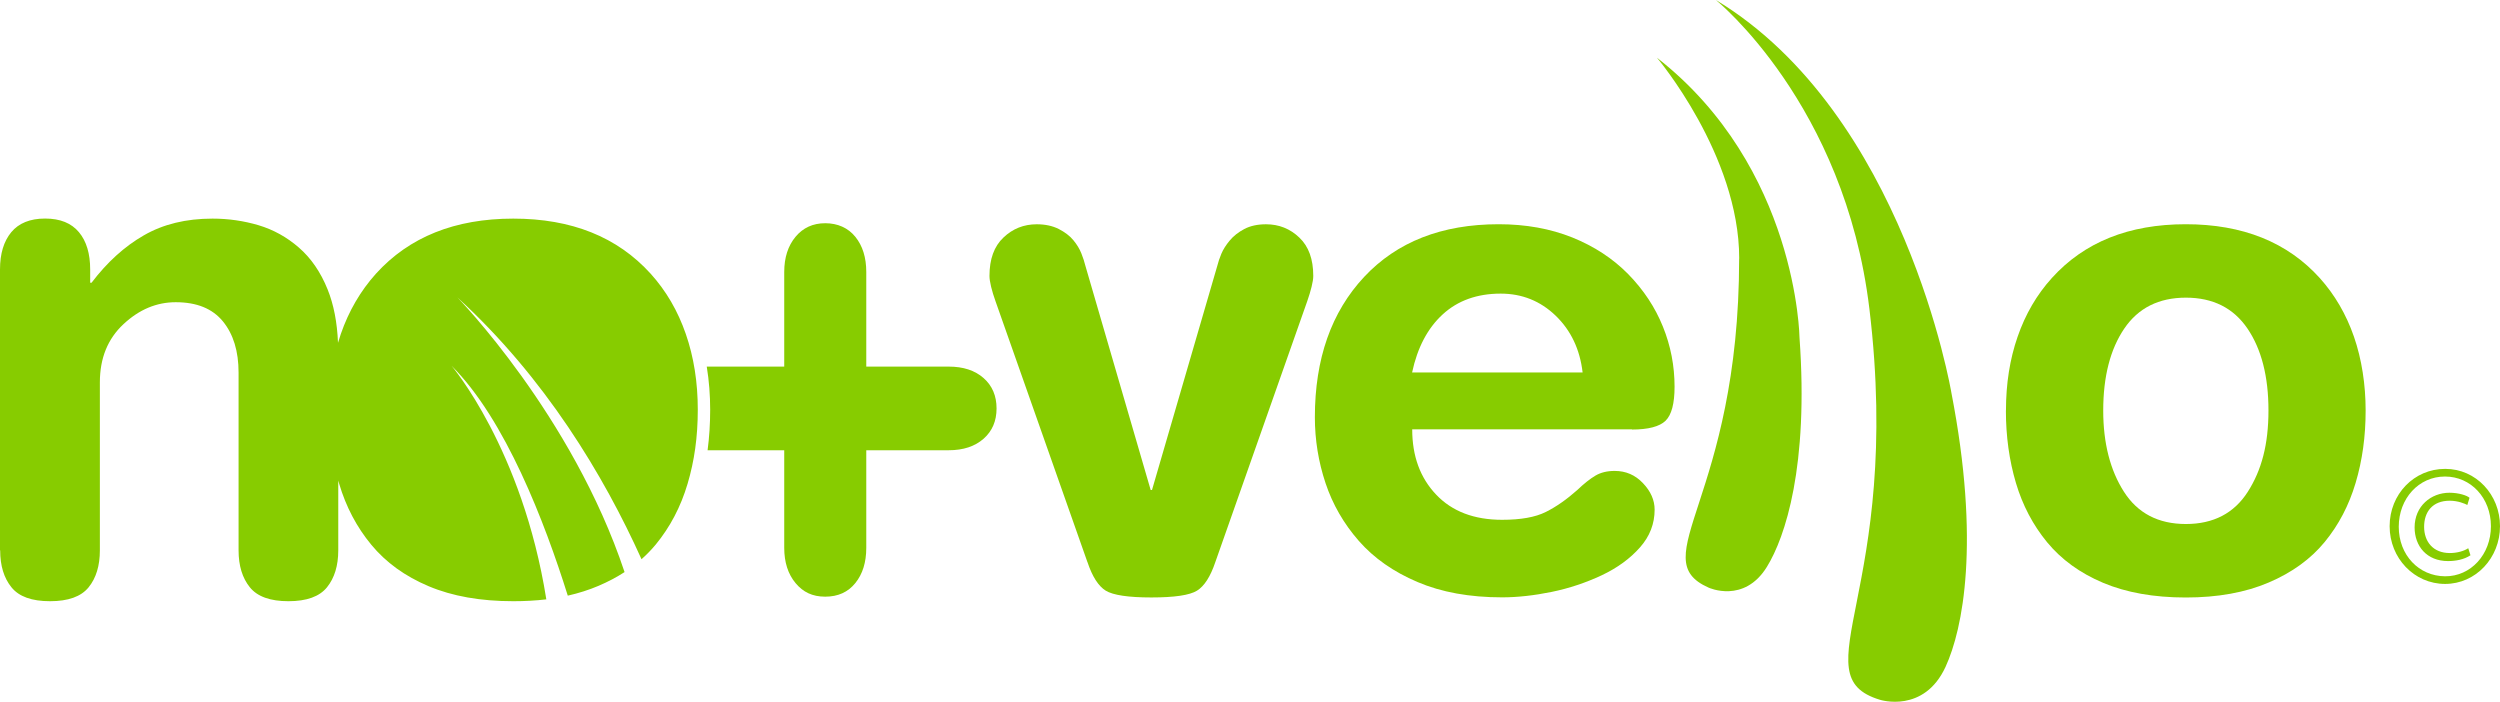
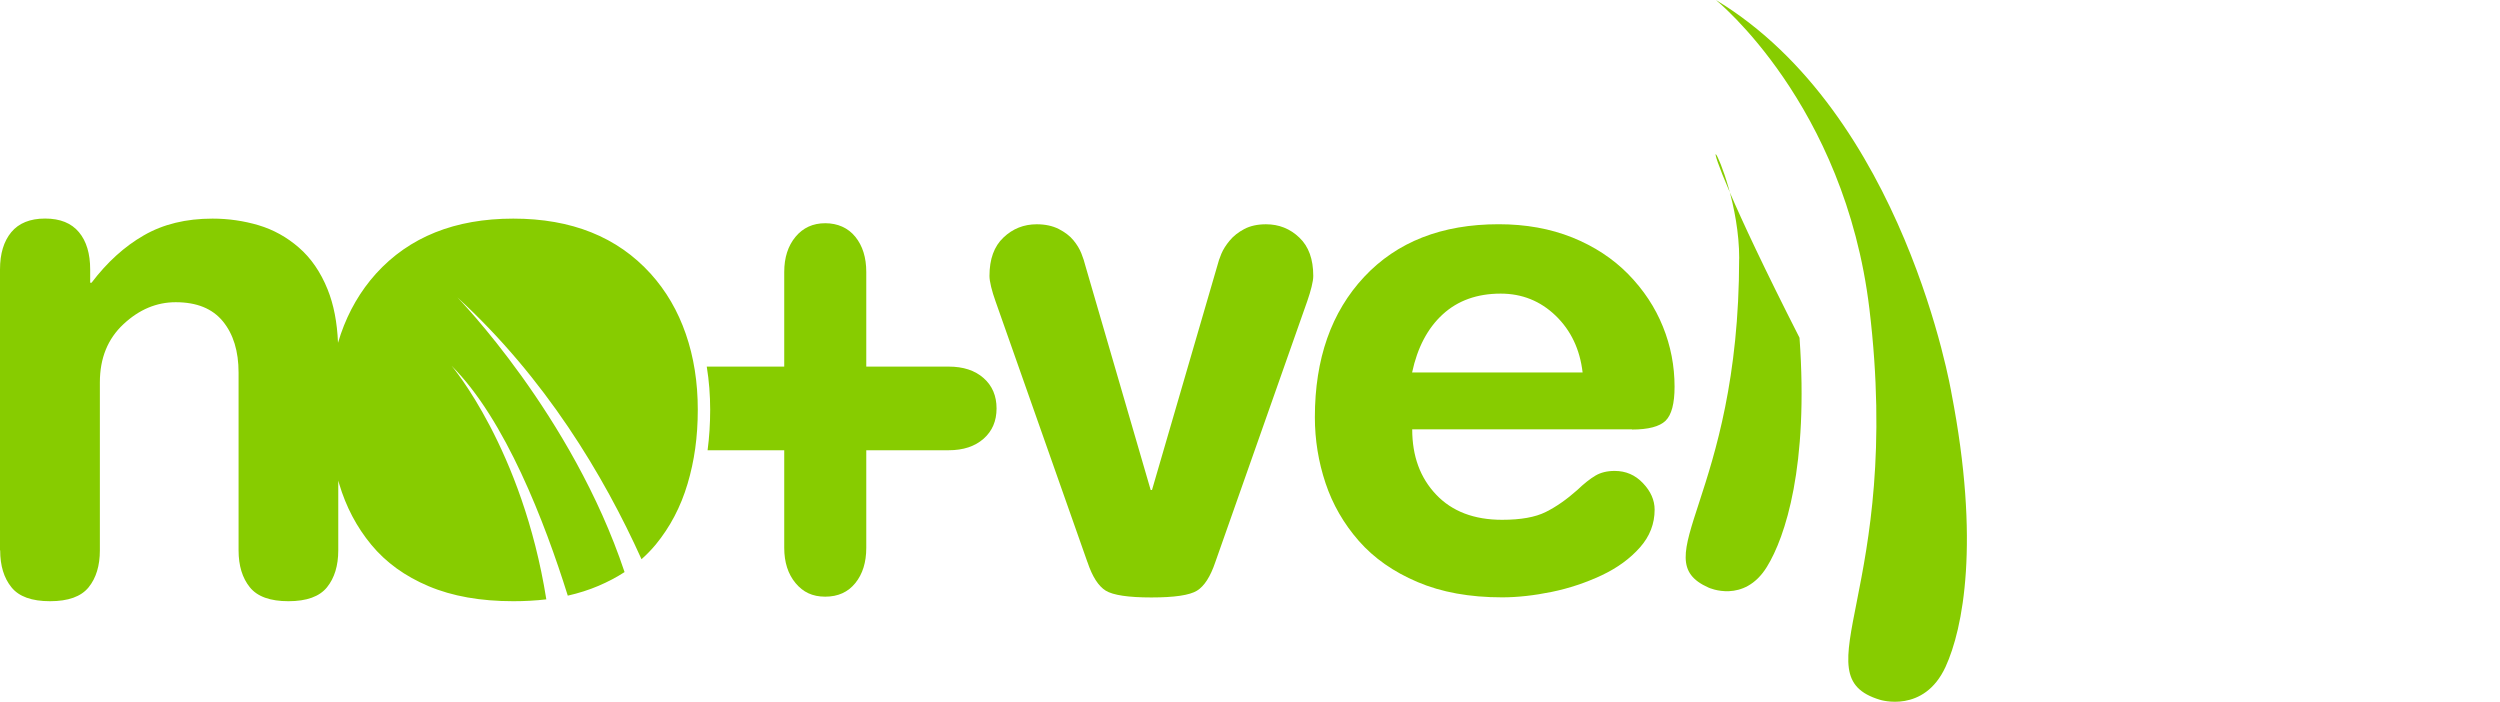
<svg xmlns="http://www.w3.org/2000/svg" width="114" height="32" viewBox="0 0 114 32" fill="none">
  <path d="M35.761 16.717V12.403C35.761 11.745 35.934 11.21 36.276 10.798C36.619 10.386 37.071 10.179 37.63 10.179C38.19 10.179 38.669 10.386 39.003 10.798C39.337 11.21 39.502 11.745 39.502 12.403V16.717H43.261C43.928 16.717 44.455 16.891 44.851 17.239C45.248 17.59 45.443 18.051 45.443 18.624C45.443 19.198 45.248 19.656 44.851 20.007C44.455 20.355 43.928 20.531 43.261 20.531H39.502V24.983C39.502 25.639 39.337 26.176 39.003 26.588C38.669 27.001 38.215 27.208 37.63 27.208C37.046 27.208 36.619 27.001 36.276 26.588C35.934 26.176 35.761 25.639 35.761 24.983V20.531H32.266C32.344 19.943 32.384 19.326 32.384 18.678C32.384 18.03 32.334 17.36 32.228 16.717H35.761Z" fill="#87CC00" />
  <path d="M0 25.099V12.288C0 11.569 0.171 11.003 0.514 10.588C0.858 10.176 1.37 9.966 2.057 9.966C2.745 9.966 3.254 10.174 3.6 10.588C3.944 11 4.112 11.569 4.112 12.288V12.892H4.175C4.883 11.96 5.675 11.239 6.559 10.732C7.442 10.222 8.483 9.969 9.69 9.969C10.418 9.969 11.117 10.071 11.792 10.271C12.467 10.473 13.079 10.811 13.629 11.29C14.178 11.766 14.618 12.401 14.939 13.197C15.217 13.886 15.375 14.697 15.413 15.632C15.453 15.496 15.496 15.363 15.541 15.23C15.905 14.18 16.439 13.264 17.144 12.48C18.66 10.806 20.747 9.969 23.407 9.969C26.066 9.969 28.151 10.806 29.669 12.48C30.377 13.264 30.911 14.18 31.273 15.23C31.636 16.279 31.819 17.429 31.819 18.678C31.819 19.927 31.664 21.015 31.353 22.062C31.042 23.112 30.557 24.031 29.905 24.827C29.704 25.068 29.489 25.291 29.253 25.5C27.526 21.673 24.864 17.232 20.855 13.56C20.855 13.56 26.094 18.924 28.48 26.087C28.119 26.322 27.72 26.532 27.288 26.716C26.854 26.901 26.387 27.049 25.891 27.162C24.844 23.819 23.04 19.116 20.592 16.681C20.592 16.681 23.821 20.462 24.912 27.331C24.435 27.387 23.934 27.415 23.409 27.415C21.914 27.415 20.627 27.188 19.548 26.732C18.466 26.276 17.596 25.646 16.931 24.84C16.266 24.036 15.777 23.109 15.466 22.06L15.425 21.914V25.096C15.425 25.795 15.252 26.358 14.911 26.78C14.567 27.205 13.98 27.415 13.152 27.415C12.324 27.415 11.735 27.205 11.393 26.78C11.05 26.355 10.879 25.795 10.879 25.096V16.991C10.879 16.015 10.641 15.237 10.164 14.654C9.685 14.07 8.97 13.781 8.011 13.781C7.141 13.781 6.345 14.113 5.63 14.782C4.913 15.45 4.554 16.333 4.554 17.436V25.096C4.554 25.795 4.383 26.358 4.042 26.78C3.698 27.205 3.111 27.415 2.281 27.415C1.45 27.415 0.863 27.205 0.522 26.78C0.178 26.355 0.008 25.795 0.008 25.096" fill="#87CC00" />
  <path d="M85.244 14.078C86.792 26.939 82.022 30.795 85.728 31.911C85.728 31.911 87.733 32.551 88.719 30.403C89.509 28.683 90.307 24.732 88.985 17.918C88.985 17.918 86.847 5.192 78.244 0C78.244 0 84.12 4.733 85.244 14.078Z" fill="#87CC00" />
  <path d="M49.588 25.631C49.809 26.294 50.088 26.727 50.421 26.934C50.755 27.139 51.45 27.244 52.504 27.244C53.558 27.244 54.25 27.141 54.584 26.934C54.917 26.727 55.196 26.294 55.419 25.631L59.612 13.729C59.692 13.502 59.757 13.284 59.808 13.079C59.86 12.872 59.885 12.708 59.885 12.582C59.885 11.82 59.675 11.236 59.248 10.832C58.824 10.427 58.317 10.227 57.73 10.227C57.344 10.227 57.015 10.299 56.742 10.442C56.468 10.588 56.245 10.762 56.074 10.97C55.901 11.177 55.776 11.377 55.693 11.574C55.612 11.771 55.55 11.95 55.51 12.117L52.531 22.344H52.471L49.493 12.117C49.453 11.95 49.393 11.766 49.312 11.559C49.23 11.351 49.109 11.152 48.946 10.954C48.785 10.757 48.56 10.588 48.279 10.442C47.995 10.299 47.661 10.227 47.275 10.227C46.688 10.227 46.181 10.427 45.757 10.832C45.331 11.233 45.12 11.817 45.12 12.582C45.12 12.708 45.145 12.872 45.195 13.079C45.248 13.287 45.31 13.504 45.393 13.729L49.586 25.631H49.588Z" fill="#87CC00" />
  <path d="M64.392 16.983C64.635 15.847 65.102 14.963 65.789 14.334C66.477 13.704 67.36 13.389 68.431 13.389C69.405 13.389 70.24 13.724 70.938 14.395C71.635 15.068 72.044 15.931 72.167 16.983H64.392ZM74.415 19.587C75.165 19.587 75.677 19.451 75.951 19.185C76.224 18.916 76.36 18.399 76.36 17.636C76.36 16.686 76.184 15.77 75.828 14.892C75.474 14.014 74.947 13.217 74.249 12.503C73.549 11.791 72.699 11.233 71.698 10.829C70.694 10.427 69.578 10.225 68.341 10.225C65.749 10.225 63.704 11.026 62.206 12.626C60.708 14.229 59.958 16.361 59.958 19.026C59.958 20.058 60.121 21.061 60.445 22.032C60.769 23.002 61.275 23.88 61.963 24.666C62.653 25.452 63.544 26.076 64.638 26.54C65.731 27.006 67.016 27.239 68.496 27.239C69.204 27.239 69.959 27.154 70.76 26.99C71.56 26.826 72.318 26.57 73.038 26.233C73.758 25.892 74.337 25.467 74.784 24.96C75.231 24.456 75.451 23.88 75.451 23.24C75.451 22.807 75.273 22.403 74.919 22.032C74.566 21.658 74.137 21.474 73.63 21.474C73.286 21.474 72.993 21.545 72.747 21.691C72.503 21.837 72.23 22.052 71.929 22.341C71.442 22.774 70.96 23.112 70.484 23.348C70.009 23.585 69.347 23.703 68.496 23.703C67.222 23.703 66.216 23.322 65.49 22.556C64.76 21.791 64.397 20.8 64.397 19.579H74.42L74.415 19.587Z" fill="#87CC00" />
-   <path d="M91.469 18.719C91.469 19.896 91.622 20.997 91.926 22.021C92.229 23.043 92.706 23.947 93.353 24.732C94.003 25.518 94.851 26.133 95.905 26.578C96.959 27.021 98.213 27.246 99.671 27.246C101.129 27.246 102.388 27.018 103.452 26.563C104.516 26.11 105.366 25.493 106.004 24.717C106.641 23.941 107.113 23.043 107.416 22.021C107.722 20.997 107.873 19.896 107.873 18.719C107.873 17.541 107.695 16.379 107.341 15.355C106.987 14.334 106.465 13.438 105.778 12.675C104.3 11.041 102.265 10.225 99.671 10.225C97.077 10.225 95.044 11.041 93.567 12.675C92.876 13.438 92.355 14.334 92.003 15.355C91.647 16.379 91.472 17.5 91.472 18.719M95.907 18.719C95.907 17.168 96.229 15.923 96.866 14.984C97.503 14.044 98.442 13.573 99.676 13.573C100.91 13.573 101.846 14.044 102.486 14.984C103.123 15.923 103.442 17.168 103.442 18.719C103.442 20.27 103.128 21.44 102.501 22.423C101.874 23.406 100.93 23.895 99.676 23.895C98.421 23.895 97.478 23.404 96.851 22.423C96.224 21.443 95.907 20.206 95.907 18.719Z" fill="#87CC00" />
-   <path d="M79.305 11.786C79.305 22.738 74.917 25.47 77.913 26.796C77.913 26.796 79.528 27.543 80.572 25.846C81.41 24.487 82.479 21.256 82.058 15.401C82.058 15.401 81.965 7.639 75.557 2.632C75.557 2.632 79.308 7.066 79.308 11.786" fill="#87CC00" />
-   <path d="M112.51 23.027C112.402 22.969 112.093 22.833 111.704 22.833C110.921 22.833 110.54 23.342 110.54 24.021C110.54 24.699 110.949 25.219 111.712 25.219C112.045 25.219 112.362 25.127 112.552 24.999L112.653 25.321C112.362 25.516 111.98 25.585 111.629 25.585C110.663 25.585 110.106 24.907 110.106 24.049C110.106 23.081 110.854 22.469 111.694 22.469C112.126 22.469 112.502 22.597 112.61 22.7L112.51 23.03V23.027ZM111.488 21.73C110.297 21.73 109.383 22.73 109.383 24.021C109.383 25.311 110.299 26.271 111.496 26.279C112.67 26.286 113.586 25.285 113.586 23.995C113.586 22.705 112.67 21.73 111.496 21.73H111.488ZM111.506 21.381C112.904 21.381 114 22.554 114 23.995C114 25.436 112.901 26.627 111.496 26.627C110.091 26.627 108.967 25.454 108.967 23.995C108.967 22.536 110.081 21.381 111.496 21.381H111.506Z" fill="#87CC00" />
+   <path d="M79.305 11.786C79.305 22.738 74.917 25.47 77.913 26.796C77.913 26.796 79.528 27.543 80.572 25.846C81.41 24.487 82.479 21.256 82.058 15.401C75.557 2.632 79.308 7.066 79.308 11.786" fill="#87CC00" />
</svg>